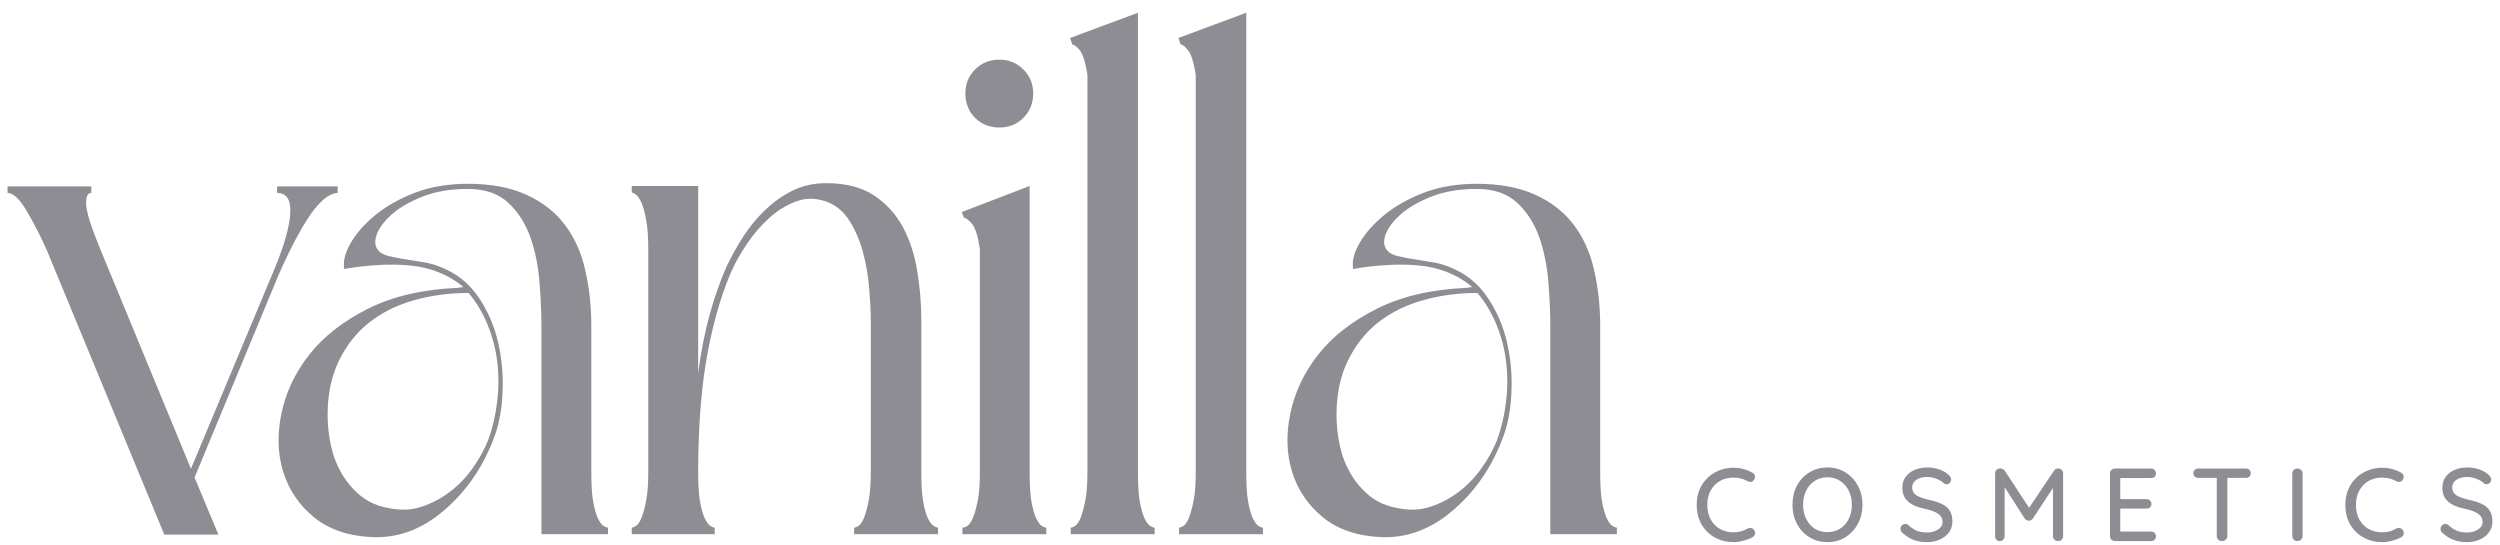
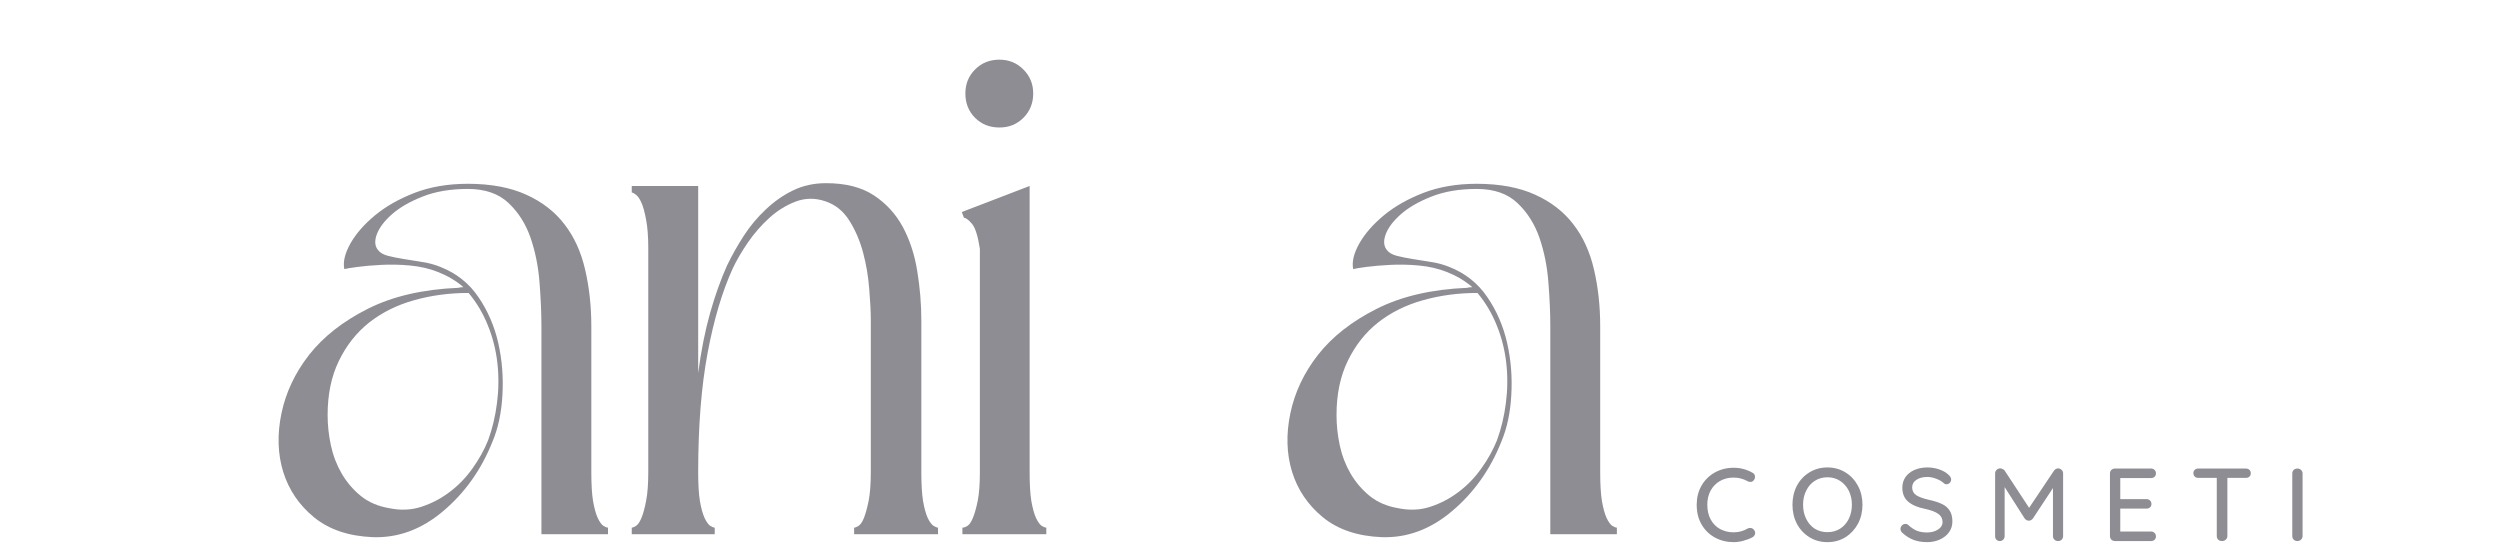
<svg xmlns="http://www.w3.org/2000/svg" width="165" height="36" viewBox="0 0 165 36" fill="none">
  <path d="M40.128 35.257H35.734V21.527C35.734 20.67 35.692 19.716 35.61 18.666C35.533 17.616 35.337 16.633 35.023 15.712C34.707 14.793 34.223 14.024 33.572 13.407C32.919 12.784 32.021 12.47 30.876 12.47C29.728 12.47 28.735 12.64 27.891 12.974C27.052 13.304 26.381 13.692 25.874 14.137C25.364 14.585 25.03 15.03 24.865 15.475C24.706 15.923 24.742 16.273 24.968 16.525C25.092 16.685 25.303 16.803 25.606 16.885C25.907 16.963 26.247 17.029 26.625 17.091C27.009 17.153 27.413 17.22 27.84 17.287C28.272 17.349 28.678 17.459 29.064 17.616C30.114 18.028 30.948 18.686 31.565 19.592C32.188 20.498 32.628 21.512 32.883 22.628C33.135 23.74 33.227 24.882 33.161 26.055C33.099 27.229 32.878 28.263 32.502 29.153C31.766 31.001 30.683 32.526 29.25 33.733C27.822 34.943 26.268 35.514 24.587 35.452C22.995 35.383 21.706 34.945 20.718 34.135C19.735 33.327 19.061 32.328 18.69 31.14C18.325 29.946 18.289 28.659 18.577 27.28C18.865 25.896 19.475 24.604 20.409 23.41C21.348 22.217 22.634 21.208 24.268 20.385C25.907 19.556 27.904 19.093 30.258 18.995C30.32 18.97 30.428 18.954 30.588 18.954C30.114 18.542 29.558 18.21 28.92 17.956C28.349 17.729 27.729 17.585 27.058 17.523C26.391 17.462 25.763 17.449 25.174 17.482C24.59 17.511 24.065 17.554 23.599 17.616C23.139 17.678 22.848 17.727 22.725 17.76C22.627 17.287 22.761 16.726 23.126 16.072C23.497 15.421 24.037 14.801 24.752 14.21C25.465 13.62 26.337 13.126 27.366 12.727C28.401 12.331 29.571 12.13 30.876 12.13C32.399 12.13 33.685 12.372 34.735 12.851C35.785 13.324 36.624 13.978 37.257 14.806C37.895 15.63 38.348 16.623 38.615 17.781C38.888 18.941 39.027 20.189 39.027 21.527V31.16C39.027 31.95 39.063 32.586 39.14 33.064C39.223 33.538 39.325 33.913 39.449 34.186C39.578 34.454 39.706 34.629 39.83 34.711C39.958 34.788 40.059 34.824 40.128 34.824V35.257ZM30.927 19.335C29.651 19.335 28.447 19.497 27.315 19.819C26.188 20.135 25.205 20.627 24.361 21.29C23.522 21.957 22.858 22.801 22.364 23.822C21.87 24.838 21.623 26.03 21.623 27.393C21.623 28.06 21.695 28.729 21.84 29.4C21.984 30.067 22.22 30.684 22.55 31.253C22.884 31.824 23.306 32.318 23.816 32.735C24.33 33.147 24.95 33.414 25.678 33.538C26.44 33.697 27.153 33.666 27.819 33.445C28.491 33.226 29.111 32.9 29.682 32.467C30.258 32.035 30.757 31.518 31.185 30.913C31.617 30.311 31.959 29.694 32.214 29.061C32.494 28.299 32.69 27.483 32.8 26.611C32.916 25.734 32.926 24.859 32.831 23.987C32.733 23.109 32.525 22.276 32.203 21.486C31.887 20.691 31.462 19.973 30.927 19.335Z" fill="#8D8D93" />
  <path d="M41.696 12.274H46.08V24.625C46.27 23.163 46.533 21.846 46.862 20.673C47.197 19.494 47.572 18.445 47.984 17.523C48.306 16.86 48.673 16.206 49.085 15.568C49.497 14.93 49.98 14.351 50.536 13.829C51.092 13.301 51.694 12.879 52.348 12.563C52.999 12.249 53.722 12.089 54.519 12.089C55.821 12.089 56.879 12.362 57.689 12.902C58.497 13.438 59.133 14.135 59.593 14.992C60.051 15.851 60.368 16.821 60.54 17.904C60.718 18.982 60.808 20.063 60.808 21.146V31.16C60.808 31.95 60.844 32.586 60.921 33.064C61.003 33.538 61.106 33.913 61.23 34.186C61.358 34.454 61.489 34.629 61.621 34.711C61.749 34.788 61.847 34.824 61.909 34.824V35.256H56.372V34.824C56.439 34.824 56.536 34.788 56.66 34.711C56.789 34.629 56.91 34.454 57.02 34.186C57.128 33.913 57.231 33.538 57.329 33.064C57.424 32.586 57.473 31.95 57.473 31.16V21.146C57.473 20.578 57.437 19.888 57.37 19.078C57.308 18.262 57.175 17.467 56.969 16.69C56.763 15.908 56.459 15.203 56.063 14.57C55.664 13.931 55.132 13.504 54.468 13.283C53.801 13.057 53.15 13.064 52.512 13.304C51.879 13.546 51.3 13.906 50.773 14.384C50.251 14.858 49.78 15.398 49.363 16C48.951 16.605 48.617 17.173 48.365 17.709C47.665 19.24 47.109 21.11 46.697 23.318C46.286 25.528 46.08 28.142 46.08 31.16C46.08 31.95 46.116 32.586 46.193 33.064C46.275 33.538 46.378 33.913 46.502 34.186C46.63 34.454 46.759 34.629 46.883 34.711C47.011 34.788 47.109 34.824 47.171 34.824V35.256H41.696V34.824C41.757 34.824 41.85 34.788 41.973 34.711C42.102 34.629 42.223 34.454 42.334 34.186C42.449 33.913 42.552 33.538 42.642 33.064C42.738 32.586 42.786 31.95 42.786 31.16V16.381C42.786 15.619 42.738 14.992 42.642 14.498C42.552 14.004 42.449 13.63 42.334 13.376C42.223 13.124 42.102 12.949 41.973 12.851C41.85 12.756 41.757 12.707 41.696 12.707V12.274Z" fill="#8D8D93" />
  <path d="M63.478 13.993L67.955 12.274V31.16C67.955 31.95 67.991 32.586 68.068 33.064C68.151 33.538 68.254 33.913 68.377 34.186C68.506 34.454 68.634 34.629 68.758 34.711C68.886 34.788 68.987 34.824 69.056 34.824V35.256H63.519V34.824C63.614 34.824 63.725 34.788 63.849 34.711C63.977 34.629 64.098 34.454 64.209 34.186C64.325 33.913 64.43 33.538 64.528 33.064C64.623 32.586 64.672 31.95 64.672 31.16V16.422C64.541 15.565 64.363 15.01 64.137 14.755C63.915 14.503 63.746 14.374 63.622 14.374L63.478 13.993ZM65.958 8.415C65.32 8.415 64.785 8.204 64.353 7.777C63.926 7.345 63.715 6.809 63.715 6.171C63.715 5.541 63.926 5.014 64.353 4.586C64.785 4.154 65.32 3.938 65.958 3.938C66.589 3.938 67.116 4.154 67.543 4.586C67.976 5.014 68.192 5.541 68.192 6.171C68.192 6.809 67.976 7.345 67.543 7.777C67.116 8.204 66.589 8.415 65.958 8.415Z" fill="#8D8D93" />
-   <path d="M76.206 35.256H70.669V34.824C70.736 34.824 70.833 34.788 70.957 34.711C71.085 34.629 71.206 34.454 71.317 34.186C71.425 33.913 71.528 33.538 71.626 33.064C71.721 32.586 71.77 31.95 71.77 31.16V4.936C71.639 4.113 71.471 3.575 71.266 3.321C71.06 3.068 70.895 2.94 70.772 2.94L70.627 2.507L75.105 0.84V31.16C75.105 31.95 75.141 32.586 75.218 33.064C75.3 33.538 75.403 33.913 75.526 34.186C75.655 34.454 75.784 34.629 75.907 34.711C76.036 34.788 76.136 34.824 76.206 34.824V35.256Z" fill="#8D8D93" />
-   <path d="M83.355 35.256H77.818V34.824C77.885 34.824 77.983 34.788 78.106 34.711C78.235 34.629 78.356 34.454 78.466 34.186C78.575 33.913 78.677 33.538 78.775 33.064C78.87 32.586 78.919 31.95 78.919 31.16V4.936C78.788 4.113 78.621 3.575 78.415 3.321C78.209 3.068 78.044 2.94 77.921 2.94L77.777 2.507L82.254 0.84V31.16C82.254 31.95 82.29 32.586 82.367 33.064C82.45 33.538 82.552 33.913 82.676 34.186C82.805 34.454 82.933 34.629 83.057 34.711C83.185 34.788 83.286 34.824 83.355 34.824V35.256Z" fill="#8D8D93" />
  <path d="M106.714 35.257H102.32V21.527C102.32 20.67 102.279 19.716 102.196 18.666C102.119 17.616 101.924 16.633 101.61 15.712C101.293 14.793 100.809 14.024 100.158 13.407C99.505 12.784 98.607 12.47 97.462 12.47C96.314 12.47 95.321 12.64 94.477 12.974C93.638 13.304 92.967 13.692 92.46 14.137C91.951 14.585 91.616 15.03 91.451 15.475C91.292 15.923 91.328 16.273 91.554 16.525C91.678 16.685 91.889 16.803 92.192 16.885C92.493 16.963 92.833 17.029 93.211 17.091C93.595 17.153 93.999 17.22 94.426 17.287C94.858 17.349 95.265 17.459 95.651 17.616C96.7 18.028 97.534 18.686 98.151 19.592C98.774 20.498 99.214 21.512 99.469 22.628C99.721 23.74 99.814 24.882 99.747 26.055C99.685 27.229 99.464 28.263 99.088 29.153C98.352 31.001 97.269 32.526 95.836 33.733C94.408 34.943 92.854 35.514 91.174 35.452C89.581 35.383 88.292 34.945 87.304 34.135C86.321 33.327 85.647 32.328 85.276 31.14C84.911 29.946 84.875 28.659 85.163 27.28C85.451 25.896 86.061 24.604 86.995 23.41C87.934 22.217 89.221 21.208 90.855 20.385C92.493 19.556 94.49 19.093 96.844 18.995C96.906 18.97 97.014 18.954 97.174 18.954C96.7 18.542 96.145 18.21 95.507 17.956C94.935 17.729 94.315 17.585 93.644 17.523C92.977 17.462 92.35 17.449 91.76 17.482C91.176 17.511 90.651 17.554 90.186 17.616C89.725 17.678 89.434 17.727 89.311 17.76C89.213 17.287 89.347 16.726 89.712 16.072C90.083 15.421 90.623 14.801 91.338 14.21C92.051 13.62 92.923 13.126 93.952 12.727C94.987 12.331 96.157 12.13 97.462 12.13C98.985 12.13 100.272 12.372 101.321 12.851C102.371 13.324 103.21 13.978 103.843 14.806C104.481 15.63 104.934 16.623 105.202 17.781C105.474 18.941 105.613 20.189 105.613 21.527V31.16C105.613 31.95 105.649 32.586 105.726 33.064C105.809 33.538 105.912 33.913 106.035 34.186C106.164 34.454 106.292 34.629 106.416 34.711C106.545 34.788 106.645 34.824 106.714 34.824V35.257ZM97.513 19.335C96.237 19.335 95.033 19.497 93.901 19.819C92.774 20.135 91.791 20.627 90.947 21.29C90.108 21.957 89.445 22.801 88.951 23.822C88.457 24.838 88.21 26.03 88.21 27.393C88.21 28.06 88.282 28.729 88.426 29.4C88.57 30.067 88.806 30.684 89.136 31.253C89.47 31.824 89.892 32.318 90.402 32.735C90.916 33.147 91.536 33.414 92.264 33.538C93.026 33.697 93.739 33.666 94.405 33.445C95.077 33.226 95.697 32.9 96.268 32.467C96.844 32.035 97.344 31.518 97.771 30.913C98.203 30.311 98.545 29.694 98.8 29.061C99.08 28.299 99.276 27.483 99.387 26.611C99.502 25.734 99.513 24.859 99.417 23.987C99.32 23.109 99.111 22.276 98.79 21.486C98.473 20.691 98.049 19.973 97.513 19.335Z" fill="#8D8D93" />
-   <path d="M6.603 16.407L12.603 30.939L18.14 17.694C18.771 16.165 19.11 14.956 19.159 14.071C19.206 13.181 18.915 12.733 18.285 12.733V12.301H22.288V12.733C22.095 12.733 21.871 12.813 21.619 12.97C21.364 13.129 21.076 13.407 20.755 13.803C20.438 14.202 20.08 14.761 19.684 15.481C19.285 16.196 18.851 17.092 18.377 18.167L12.84 31.516L14.415 35.283H10.843L3.124 16.593C2.705 15.64 2.255 14.758 1.776 13.947C1.303 13.14 0.876 12.733 0.5 12.733V12.301H6.027V12.733C5.772 12.733 5.659 12.998 5.687 13.525C5.721 14.048 6.027 15.008 6.603 16.407Z" fill="#8D8D93" />
  <path d="M115.667 31.201C115.775 31.258 115.831 31.345 115.831 31.469C115.831 31.551 115.803 31.628 115.749 31.695C115.692 31.772 115.618 31.808 115.523 31.808C115.461 31.808 115.399 31.793 115.337 31.757C115.054 31.6 114.751 31.52 114.421 31.52C114.077 31.52 113.776 31.598 113.516 31.747C113.253 31.898 113.047 32.112 112.898 32.385C112.754 32.652 112.682 32.961 112.682 33.311C112.682 33.689 112.757 34.016 112.908 34.289C113.058 34.564 113.264 34.773 113.526 34.917C113.794 35.061 114.092 35.133 114.421 35.133C114.756 35.133 115.062 35.05 115.337 34.886C115.391 34.86 115.451 34.845 115.512 34.845C115.615 34.845 115.698 34.886 115.759 34.968C115.813 35.03 115.842 35.102 115.842 35.184C115.842 35.241 115.824 35.292 115.79 35.339C115.762 35.388 115.723 35.426 115.677 35.452C115.497 35.55 115.296 35.627 115.07 35.688C114.849 35.75 114.632 35.781 114.421 35.781C113.974 35.781 113.567 35.683 113.197 35.483C112.826 35.285 112.53 34.999 112.312 34.628C112.09 34.253 111.982 33.813 111.982 33.311C111.982 32.853 112.085 32.436 112.291 32.066C112.502 31.695 112.795 31.404 113.166 31.191C113.541 30.98 113.961 30.872 114.421 30.872C114.867 30.872 115.281 30.983 115.667 31.201Z" fill="#8D8D93" />
  <path d="M122.924 33.311C122.924 33.772 122.824 34.191 122.626 34.567C122.425 34.937 122.152 35.233 121.803 35.452C121.453 35.673 121.054 35.781 120.609 35.781C120.169 35.781 119.77 35.673 119.415 35.452C119.065 35.233 118.79 34.937 118.591 34.567C118.399 34.191 118.303 33.772 118.303 33.311C118.303 32.853 118.399 32.436 118.591 32.066C118.79 31.69 119.065 31.394 119.415 31.181C119.77 30.962 120.169 30.851 120.609 30.851C121.054 30.851 121.453 30.962 121.803 31.181C122.152 31.394 122.425 31.69 122.626 32.066C122.824 32.436 122.924 32.853 122.924 33.311ZM122.225 33.311C122.225 32.969 122.155 32.66 122.019 32.385C121.88 32.112 121.689 31.896 121.442 31.736C121.2 31.579 120.923 31.5 120.609 31.5C120.3 31.5 120.022 31.579 119.775 31.736C119.533 31.888 119.345 32.104 119.209 32.385C119.07 32.66 119.003 32.969 119.003 33.311C119.003 33.656 119.07 33.967 119.209 34.248C119.345 34.523 119.533 34.739 119.775 34.896C120.022 35.048 120.3 35.122 120.609 35.122C120.923 35.122 121.2 35.048 121.442 34.896C121.689 34.739 121.88 34.523 122.019 34.248C122.155 33.967 122.225 33.656 122.225 33.311Z" fill="#8D8D93" />
  <path d="M127.191 35.781C126.862 35.781 126.566 35.732 126.306 35.637C126.051 35.542 125.807 35.39 125.575 35.184C125.477 35.102 125.431 35.009 125.431 34.906C125.431 34.824 125.462 34.749 125.524 34.68C125.591 34.613 125.67 34.577 125.76 34.577C125.835 34.577 125.899 34.605 125.956 34.659C126.134 34.824 126.319 34.947 126.512 35.03C126.71 35.107 126.934 35.143 127.181 35.143C127.469 35.143 127.711 35.079 127.912 34.947C128.11 34.819 128.21 34.654 128.21 34.453C128.202 34.214 128.099 34.029 127.901 33.898C127.708 33.769 127.417 33.661 127.026 33.579C126.553 33.483 126.188 33.327 125.935 33.105C125.681 32.886 125.555 32.58 125.555 32.189C125.555 31.922 125.622 31.69 125.76 31.489C125.905 31.284 126.103 31.127 126.357 31.016C126.61 30.908 126.895 30.851 127.212 30.851C127.492 30.851 127.757 30.898 128.004 30.985C128.256 31.075 128.46 31.196 128.611 31.345C128.719 31.443 128.776 31.541 128.776 31.644C128.776 31.726 128.745 31.803 128.683 31.87C128.622 31.932 128.544 31.963 128.457 31.963C128.395 31.963 128.344 31.942 128.303 31.901C128.184 31.785 128.02 31.685 127.809 31.603C127.595 31.52 127.397 31.479 127.212 31.479C126.903 31.479 126.656 31.546 126.471 31.675C126.291 31.798 126.203 31.963 126.203 32.169C126.203 32.39 126.291 32.56 126.471 32.683C126.656 32.802 126.926 32.899 127.284 32.982C127.639 33.059 127.932 33.151 128.159 33.26C128.385 33.362 128.555 33.507 128.673 33.692C128.797 33.877 128.858 34.121 128.858 34.423C128.858 34.69 128.781 34.927 128.632 35.133C128.488 35.333 128.287 35.49 128.035 35.606C127.78 35.722 127.5 35.781 127.191 35.781Z" fill="#8D8D93" />
  <path d="M135.846 30.913C135.934 30.921 136.011 30.954 136.072 31.016C136.134 31.073 136.165 31.147 136.165 31.242V35.38C136.165 35.47 136.134 35.55 136.072 35.616C136.011 35.678 135.931 35.709 135.836 35.709C135.733 35.709 135.651 35.678 135.589 35.616C135.527 35.555 135.496 35.477 135.496 35.38V32.21L134.168 34.227C134.132 34.268 134.091 34.304 134.045 34.33C133.996 34.358 133.947 34.368 133.901 34.361C133.852 34.368 133.803 34.358 133.757 34.33C133.708 34.304 133.667 34.268 133.633 34.227L132.306 32.148V35.38C132.306 35.477 132.275 35.555 132.213 35.616C132.156 35.678 132.082 35.709 131.987 35.709C131.897 35.709 131.822 35.678 131.76 35.616C131.704 35.555 131.678 35.477 131.678 35.38V31.242C131.678 31.155 131.709 31.078 131.77 31.016C131.837 30.949 131.92 30.913 132.017 30.913C132.071 30.913 132.123 30.928 132.172 30.954C132.226 30.982 132.27 31.016 132.306 31.057L133.921 33.517L135.568 31.057C135.643 30.962 135.735 30.913 135.846 30.913Z" fill="#8D8D93" />
  <path d="M141.974 35.081C142.062 35.081 142.139 35.112 142.201 35.174C142.262 35.236 142.293 35.313 142.293 35.4C142.293 35.49 142.262 35.565 142.201 35.627C142.139 35.683 142.062 35.709 141.974 35.709H139.587C139.497 35.709 139.417 35.678 139.35 35.617C139.288 35.55 139.257 35.47 139.257 35.38V31.242C139.257 31.155 139.288 31.078 139.35 31.016C139.417 30.954 139.497 30.923 139.587 30.923H141.974C142.062 30.923 142.139 30.954 142.201 31.016C142.262 31.073 142.293 31.147 142.293 31.242C142.293 31.332 142.262 31.407 142.201 31.469C142.139 31.525 142.062 31.551 141.974 31.551H139.937V32.941H141.666C141.761 32.941 141.841 32.971 141.902 33.033C141.964 33.095 141.995 33.172 141.995 33.26C141.995 33.357 141.964 33.432 141.902 33.486C141.841 33.543 141.761 33.568 141.666 33.568H139.937V35.081H141.974Z" fill="#8D8D93" />
  <path d="M148.221 30.923C148.317 30.923 148.396 30.952 148.458 31.006C148.52 31.062 148.551 31.137 148.551 31.232C148.551 31.33 148.52 31.404 148.458 31.459C148.396 31.515 148.317 31.541 148.221 31.541H147.007V35.38C147.007 35.47 146.971 35.55 146.904 35.617C146.835 35.678 146.752 35.709 146.657 35.709C146.554 35.709 146.467 35.678 146.4 35.617C146.338 35.55 146.307 35.47 146.307 35.38V31.541H145.093C144.995 31.541 144.918 31.515 144.856 31.459C144.794 31.397 144.763 31.32 144.763 31.222C144.763 31.134 144.794 31.062 144.856 31.006C144.918 30.952 144.995 30.923 145.093 30.923H148.221Z" fill="#8D8D93" />
  <path d="M151.97 35.37C151.97 35.467 151.934 35.55 151.867 35.617C151.797 35.678 151.718 35.709 151.63 35.709C151.527 35.709 151.445 35.678 151.383 35.617C151.321 35.55 151.291 35.467 151.291 35.37V31.242C151.291 31.155 151.321 31.078 151.383 31.016C151.45 30.954 151.532 30.923 151.63 30.923C151.725 30.923 151.805 30.954 151.867 31.016C151.934 31.078 151.97 31.155 151.97 31.242V35.37Z" fill="#8D8D93" />
-   <path d="M158.478 31.201C158.586 31.258 158.642 31.345 158.642 31.469C158.642 31.551 158.614 31.628 158.56 31.695C158.503 31.772 158.429 31.808 158.333 31.808C158.272 31.808 158.21 31.793 158.148 31.757C157.865 31.6 157.562 31.52 157.232 31.52C156.887 31.52 156.586 31.598 156.327 31.747C156.064 31.898 155.858 32.112 155.709 32.385C155.565 32.652 155.493 32.961 155.493 33.311C155.493 33.689 155.568 34.016 155.719 34.289C155.869 34.564 156.074 34.773 156.337 34.917C156.604 35.061 156.903 35.133 157.232 35.133C157.567 35.133 157.873 35.05 158.148 34.886C158.202 34.86 158.261 34.845 158.323 34.845C158.426 34.845 158.508 34.886 158.57 34.968C158.624 35.03 158.653 35.102 158.653 35.184C158.653 35.241 158.635 35.292 158.601 35.339C158.573 35.388 158.534 35.426 158.488 35.452C158.308 35.55 158.107 35.627 157.881 35.688C157.659 35.75 157.443 35.781 157.232 35.781C156.785 35.781 156.378 35.683 156.008 35.483C155.637 35.285 155.341 34.999 155.122 34.628C154.901 34.253 154.793 33.813 154.793 33.311C154.793 32.853 154.896 32.436 155.102 32.066C155.313 31.695 155.606 31.404 155.977 31.191C156.352 30.98 156.772 30.872 157.232 30.872C157.677 30.872 158.092 30.983 158.478 31.201Z" fill="#8D8D93" />
-   <path d="M162.833 35.781C162.503 35.781 162.207 35.732 161.948 35.637C161.693 35.542 161.448 35.39 161.217 35.184C161.119 35.102 161.073 35.009 161.073 34.906C161.073 34.824 161.104 34.749 161.165 34.68C161.232 34.613 161.312 34.577 161.402 34.577C161.477 34.577 161.541 34.605 161.598 34.659C161.775 34.824 161.96 34.947 162.153 35.03C162.352 35.107 162.575 35.143 162.822 35.143C163.111 35.143 163.352 35.079 163.553 34.947C163.751 34.819 163.852 34.654 163.852 34.453C163.844 34.214 163.741 34.029 163.543 33.898C163.35 33.769 163.059 33.661 162.668 33.579C162.195 33.483 161.829 33.327 161.577 33.105C161.322 32.886 161.196 32.58 161.196 32.189C161.196 31.922 161.263 31.69 161.402 31.489C161.546 31.284 161.744 31.127 161.999 31.016C162.251 30.908 162.537 30.851 162.853 30.851C163.134 30.851 163.399 30.898 163.646 30.985C163.898 31.075 164.101 31.196 164.253 31.345C164.361 31.443 164.418 31.541 164.418 31.644C164.418 31.726 164.387 31.803 164.325 31.87C164.263 31.932 164.186 31.963 164.099 31.963C164.037 31.963 163.985 31.942 163.944 31.901C163.826 31.785 163.661 31.685 163.45 31.603C163.237 31.52 163.039 31.479 162.853 31.479C162.545 31.479 162.298 31.546 162.112 31.675C161.932 31.798 161.845 31.963 161.845 32.169C161.845 32.39 161.932 32.56 162.112 32.683C162.298 32.802 162.568 32.899 162.925 32.982C163.28 33.059 163.574 33.151 163.8 33.26C164.027 33.362 164.196 33.507 164.315 33.692C164.438 33.877 164.5 34.121 164.5 34.423C164.5 34.69 164.423 34.927 164.274 35.133C164.129 35.333 163.929 35.49 163.677 35.606C163.422 35.722 163.141 35.781 162.833 35.781Z" fill="#8D8D93" />
</svg>